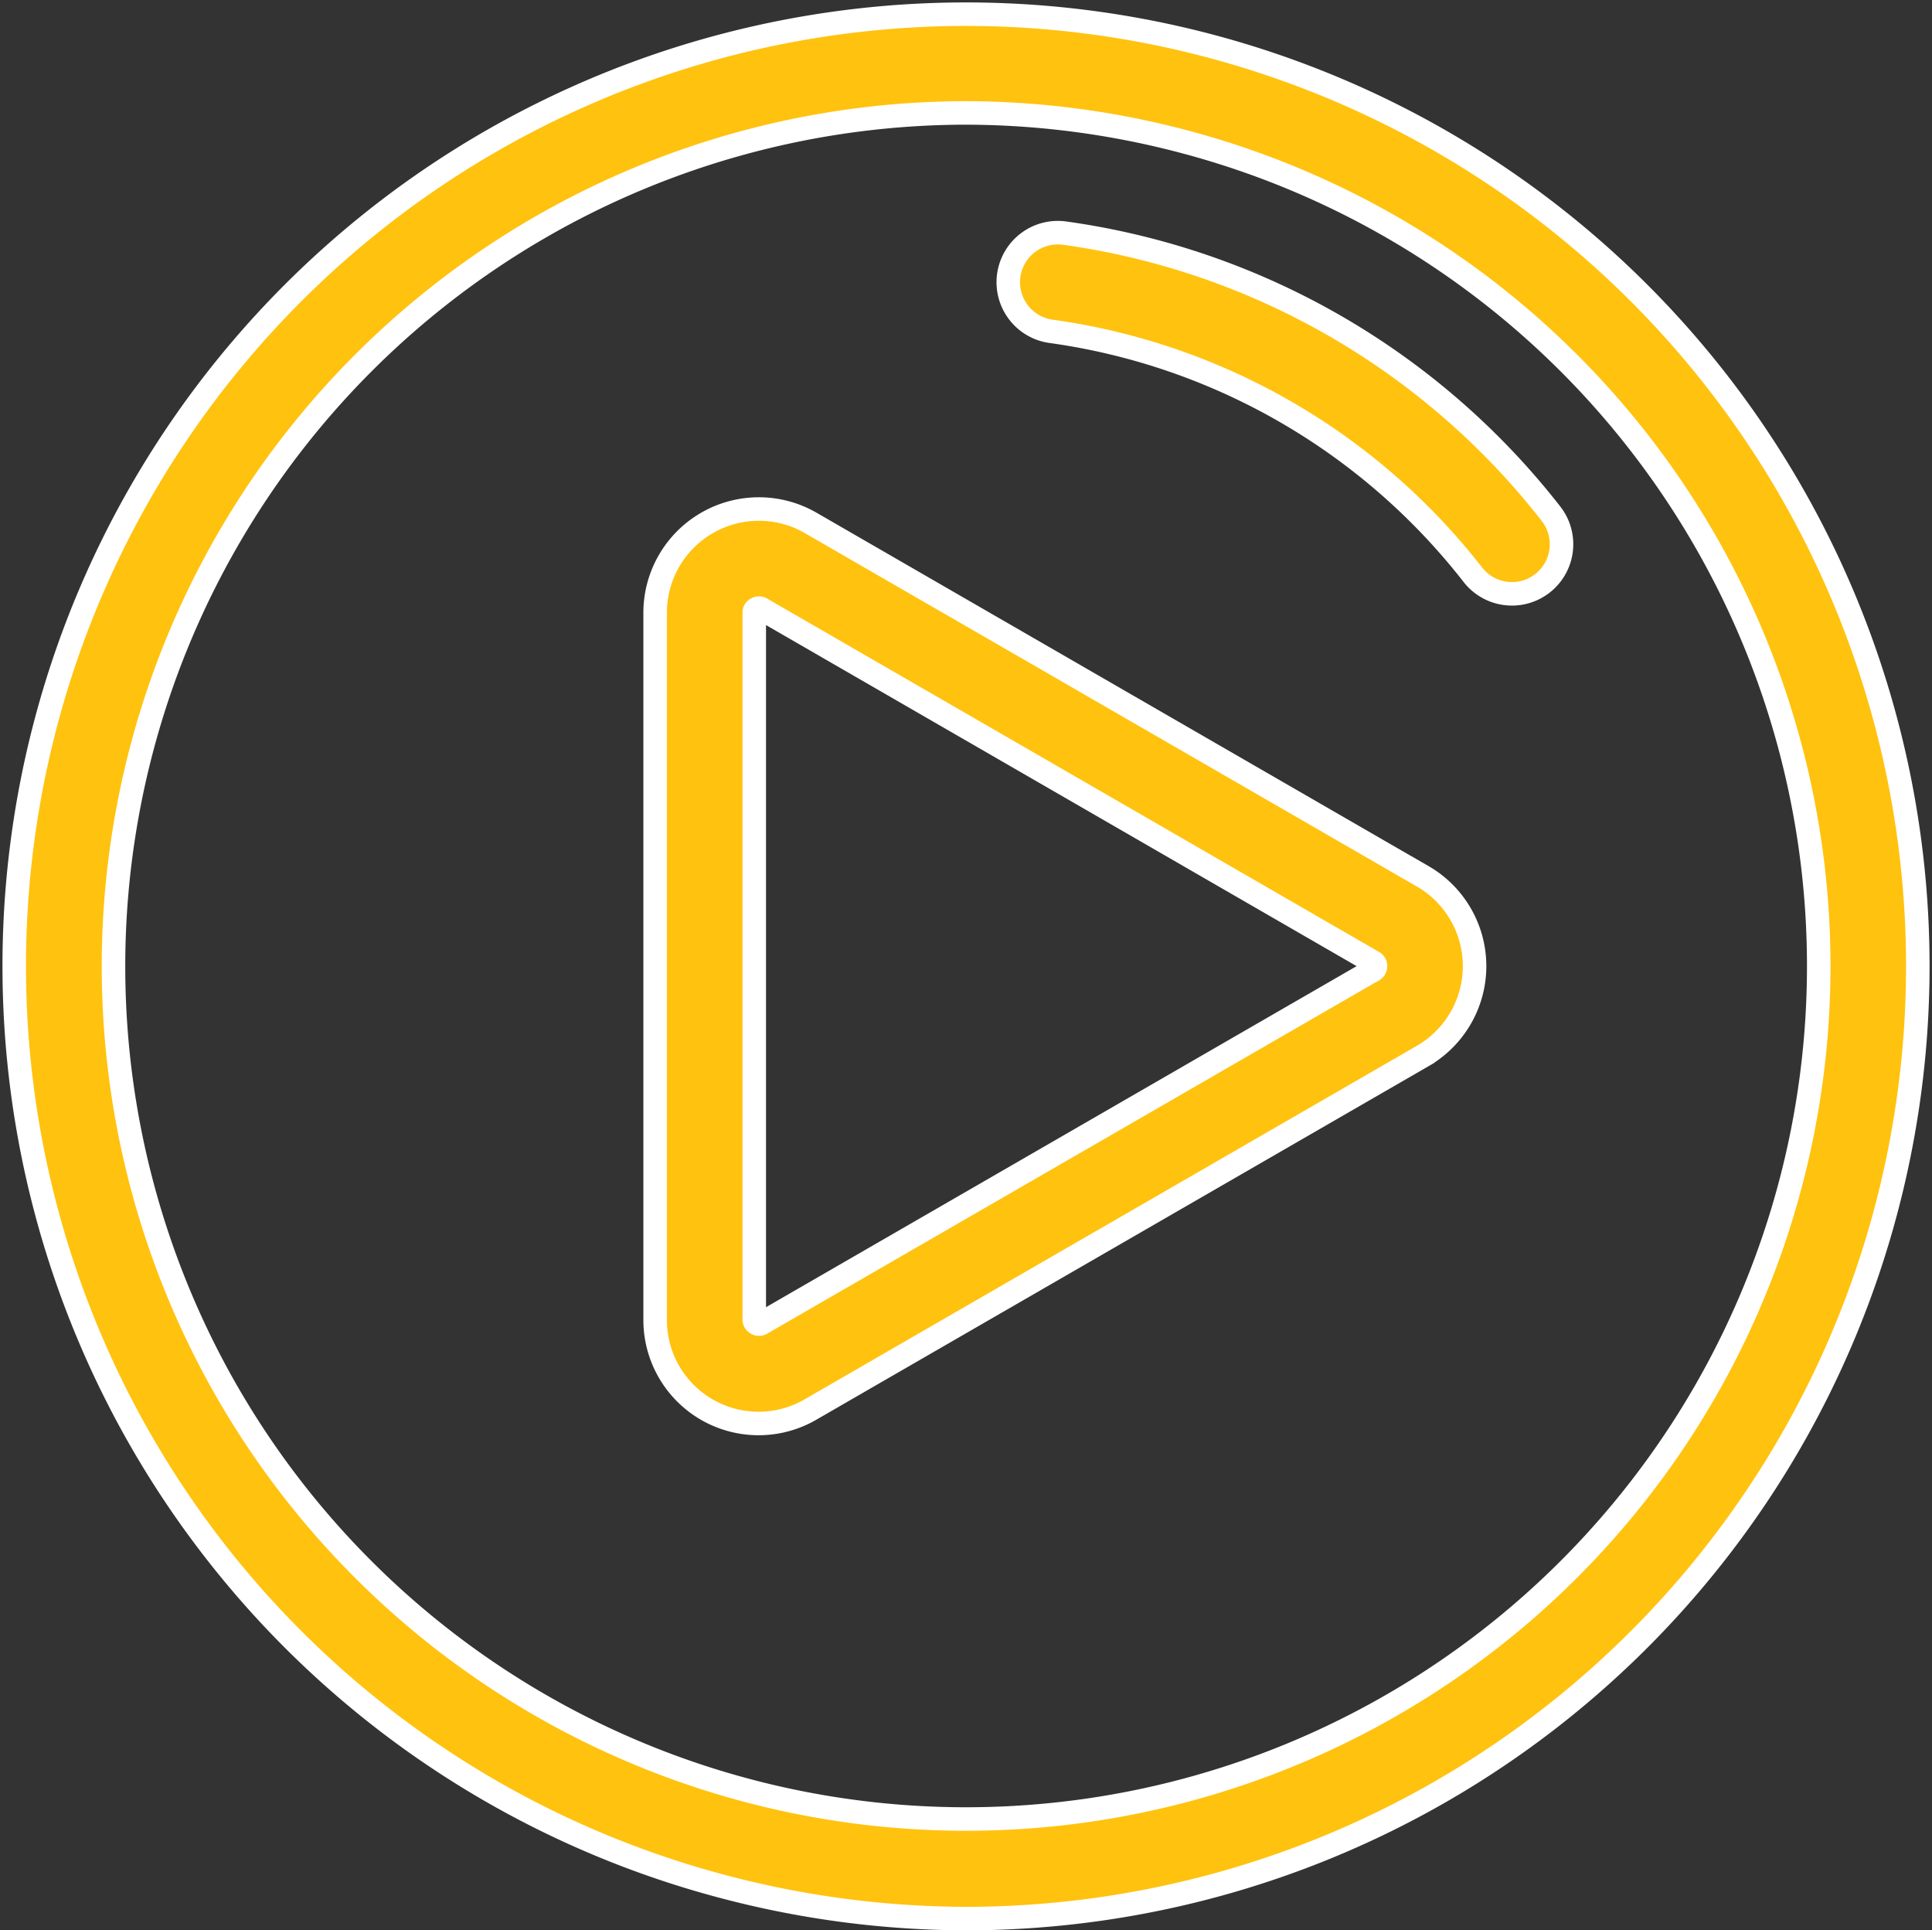
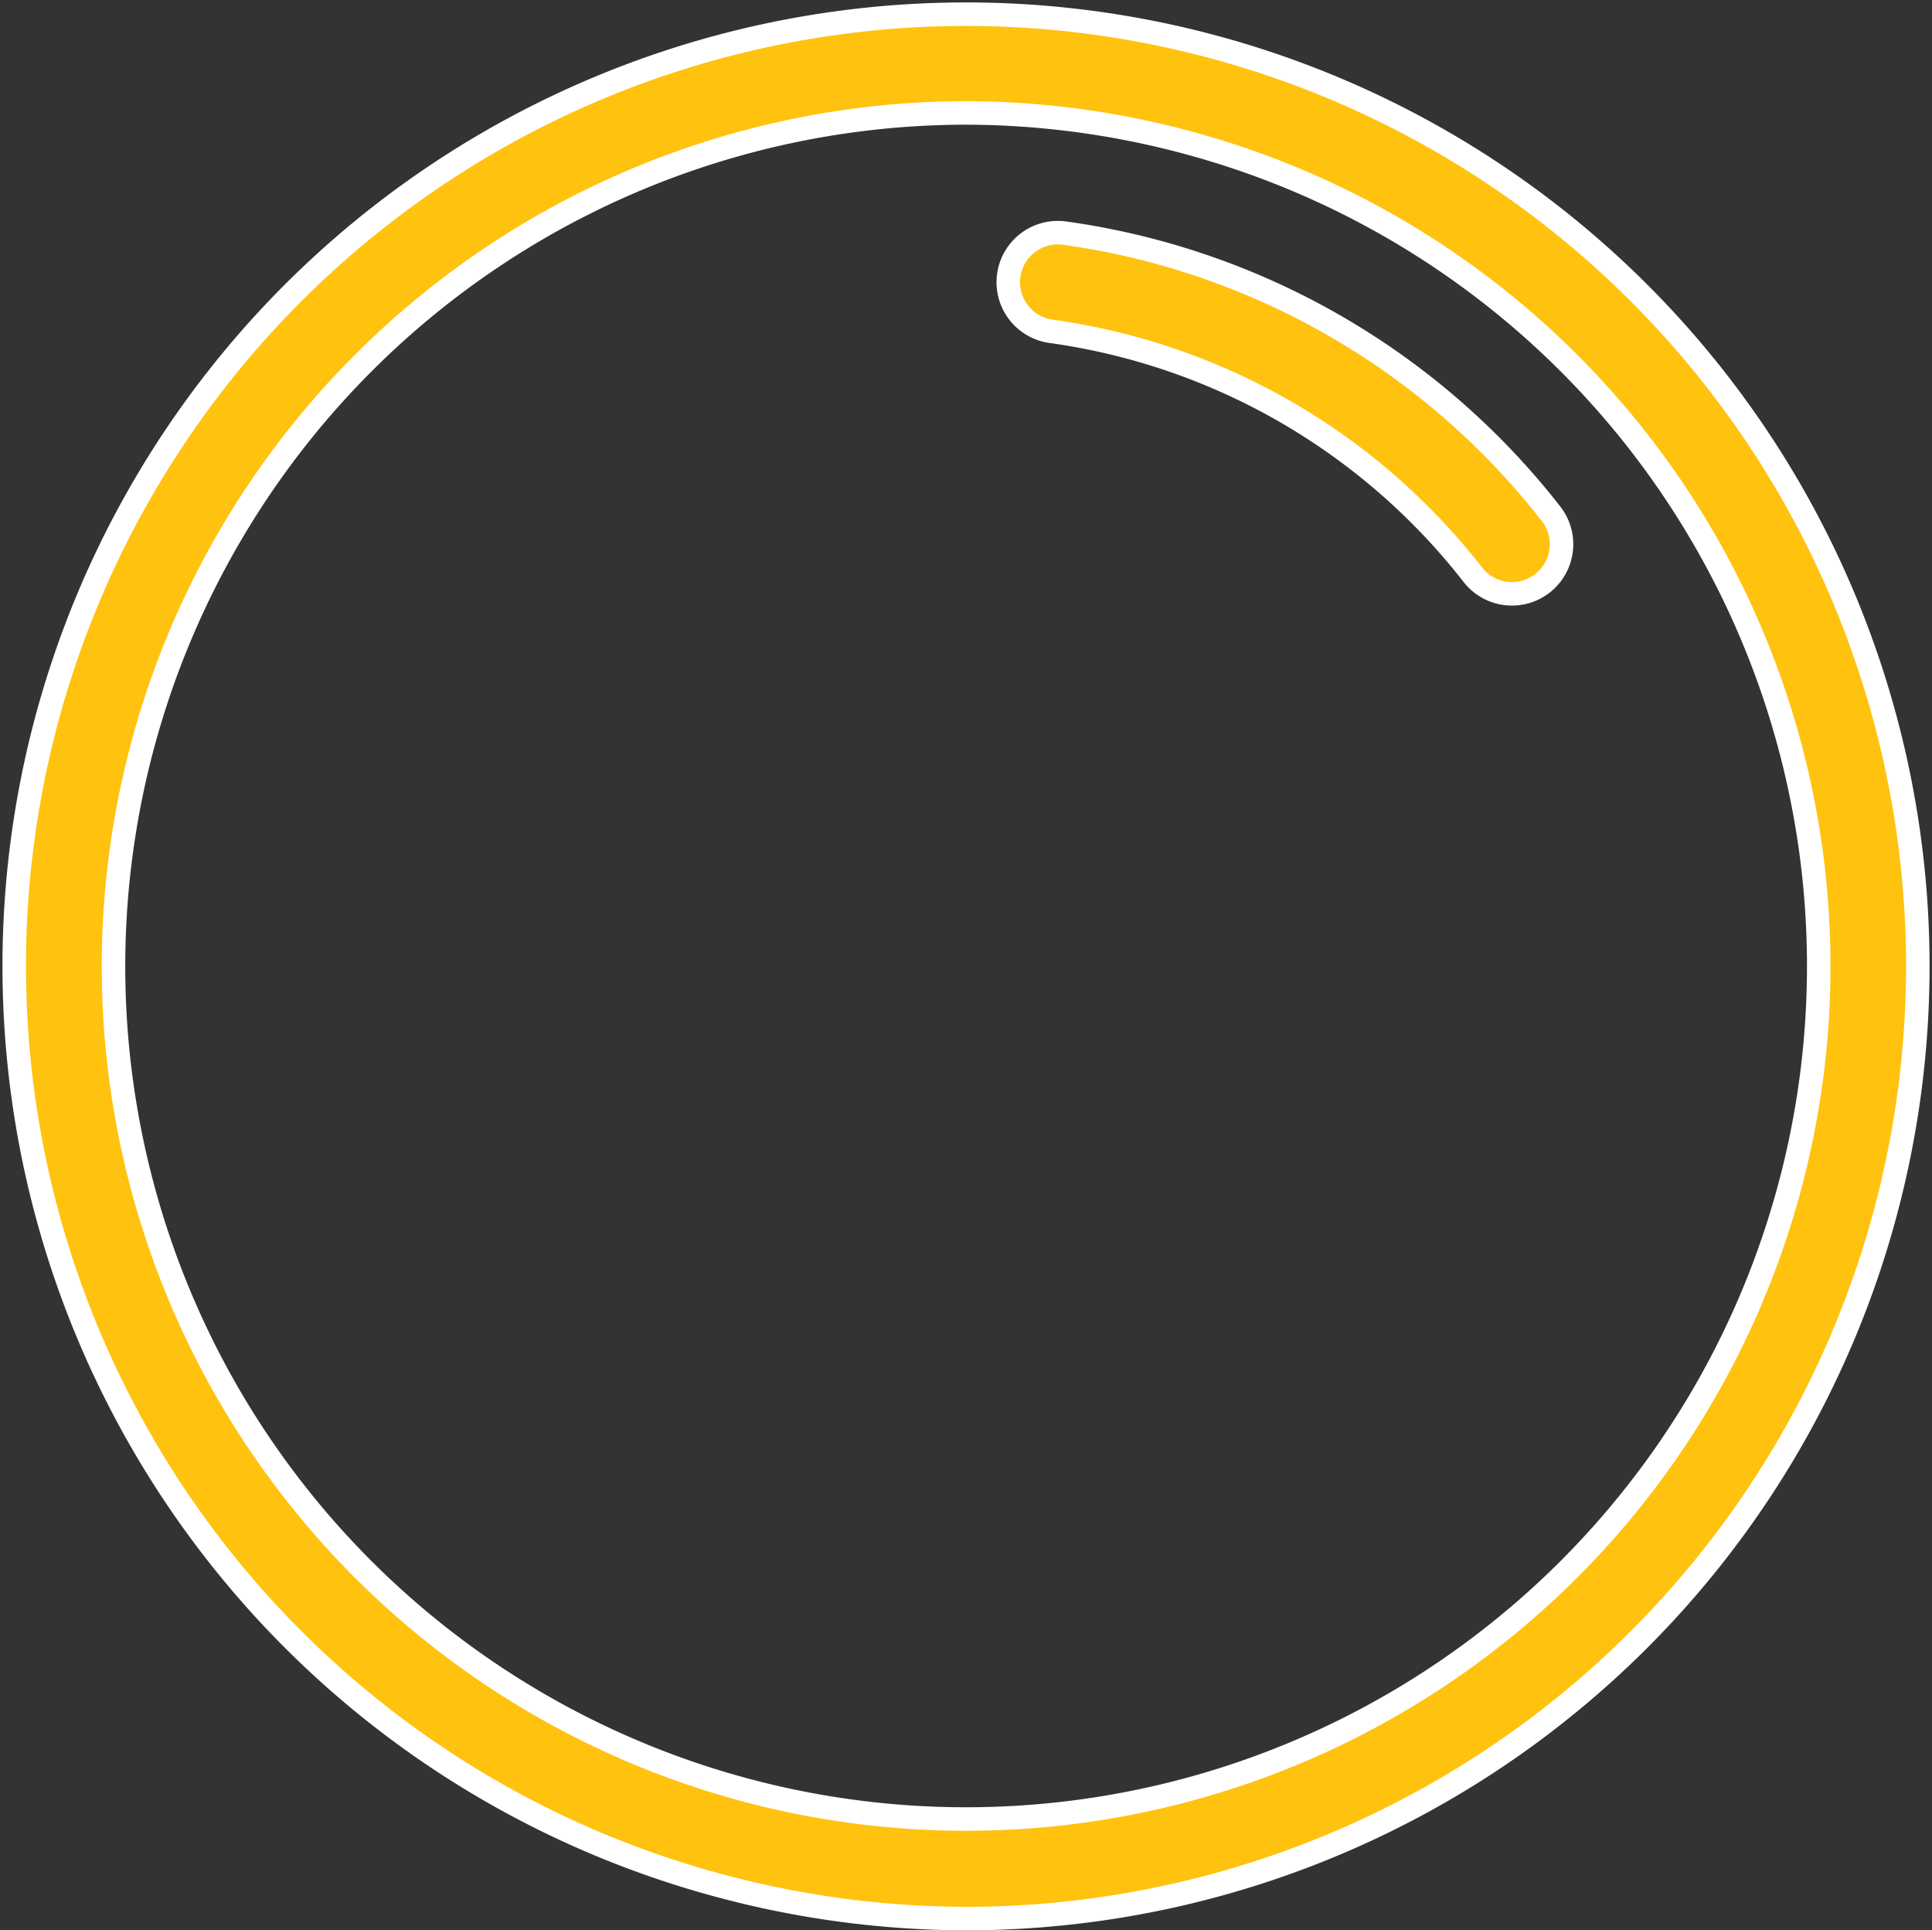
<svg xmlns="http://www.w3.org/2000/svg" width="82.169" height="82.085" viewBox="0 0 82.169 82.085">
  <rect x="0" y="0" width="82.169" height="82.085" fill="#333333" stroke="none" />
  <g id="play-button_1_" data-name="play-button (1)" transform="translate(0.584 0.585)">
    <g id="Grupo_138" data-name="Grupo 138" transform="translate(0.001 0)">
      <g id="Grupo_137" data-name="Grupo 137" transform="translate(0 0)">
        <path id="Trazado_480" data-name="Trazado 480" d="M75.56,20.258A40.482,40.482,0,0,0,1.4,30.022,40.483,40.483,0,0,0,30.023,79.6,40.7,40.7,0,0,0,40.567,81,40.5,40.5,0,0,0,75.56,20.258Zm-.028,29.628A36.267,36.267,0,0,1,9.093,58.633,36.292,36.292,0,0,1,40.442,4.217a36.467,36.467,0,0,1,9.445,1.251A36.267,36.267,0,0,1,75.532,49.886Z" transform="translate(-0.001 0)" fill="#ffc20e" stroke="#fff" stroke-width="1" />
      </g>
    </g>
    <g id="Grupo_140" data-name="Grupo 140" transform="translate(27.279 21.054)">
      <g id="Grupo_139" data-name="Grupo 139">
-         <path id="Trazado_481" data-name="Trazado 481" d="M205.068,148.708,179.04,133.68a4.412,4.412,0,0,0-6.618,3.82v30.055a4.4,4.4,0,0,0,6.617,3.82l26.029-15.028a4.412,4.412,0,0,0,0-7.641Zm-2.108,3.99-26.029,15.028a.2.2,0,0,1-.293-.169V137.5a.175.175,0,0,1,.1-.169.2.2,0,0,1,.1-.03.184.184,0,0,1,.1.03l26.029,15.028a.2.2,0,0,1,0,.339Z" transform="translate(-172.422 -133.082)" fill="#ffc20e" stroke="#fff" stroke-width="1" />
-       </g>
+         </g>
    </g>
    <g id="Grupo_142" data-name="Grupo 142" transform="translate(42.316 9.311)">
      <g id="Grupo_141" data-name="Grupo 141">
        <path id="Trazado_482" data-name="Trazado 482" d="M290.546,70.812a31.791,31.791,0,0,0-20.677-11.938,2.108,2.108,0,1,0-.571,4.177,27.542,27.542,0,0,1,17.914,10.342,2.108,2.108,0,0,0,3.334-2.581Z" transform="translate(-267.475 -58.855)" fill="#ffc20e" stroke="#fff" stroke-width="1" />
      </g>
    </g>
  </g>
</svg>